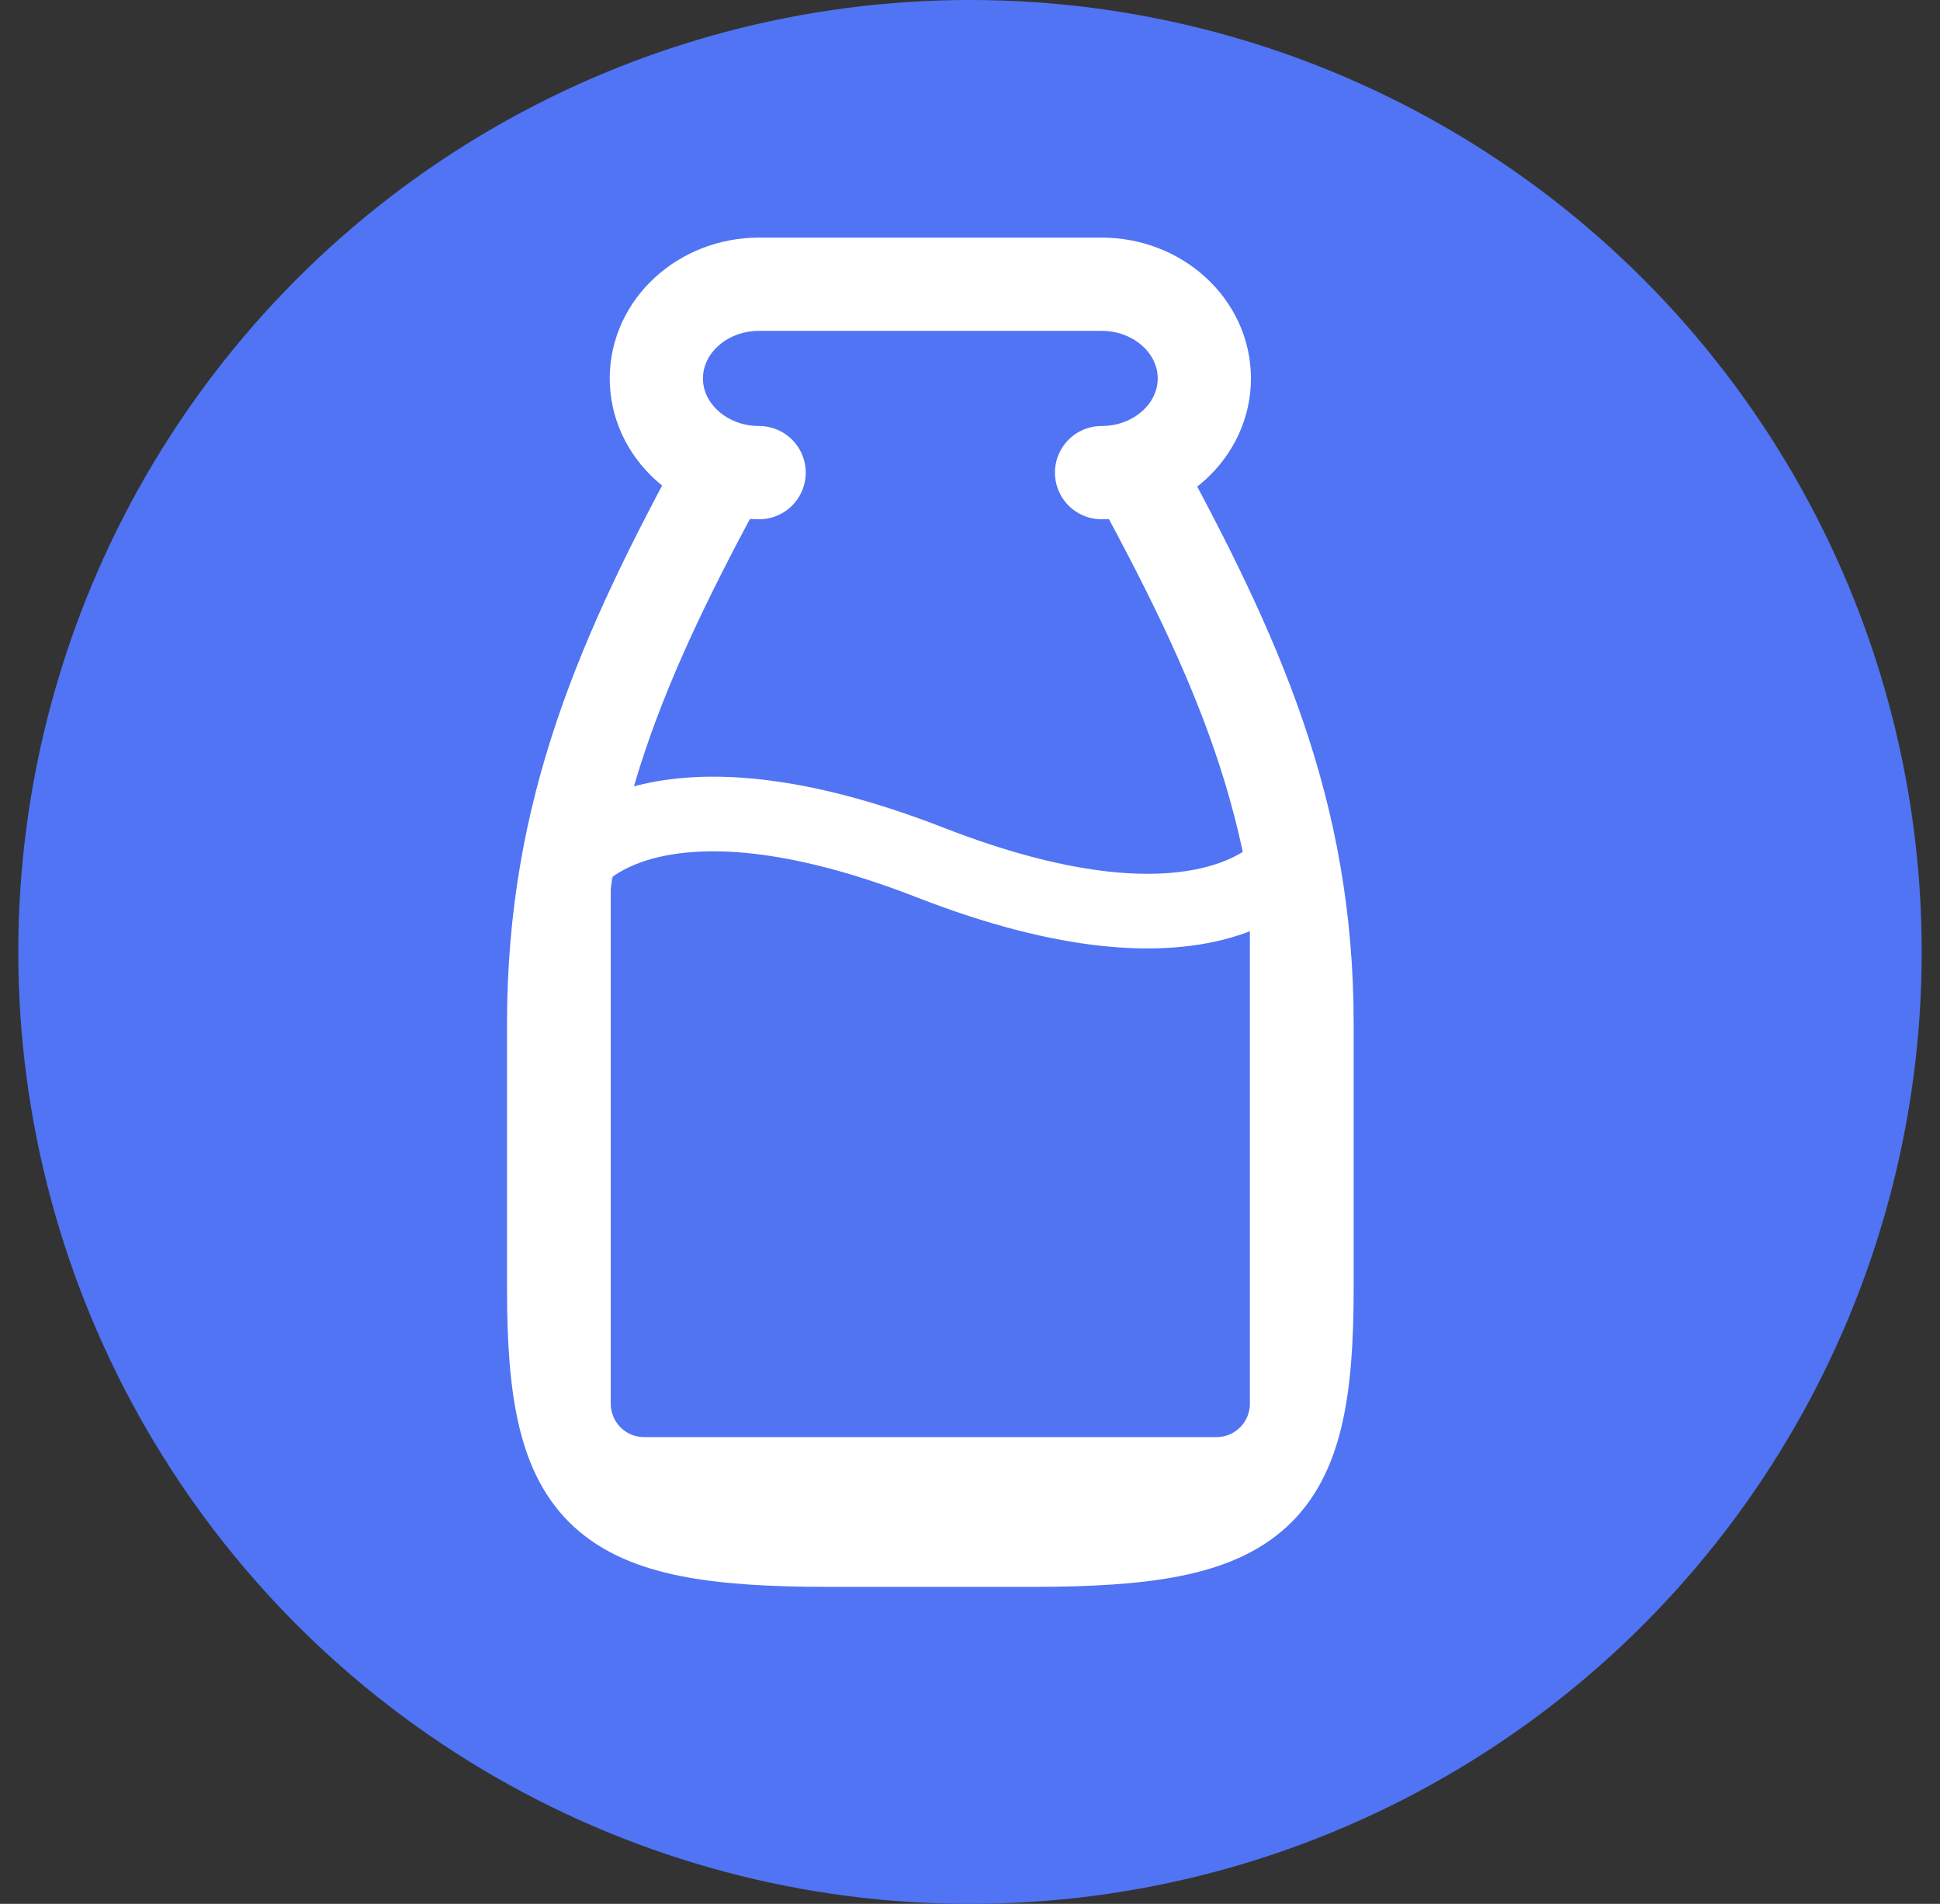
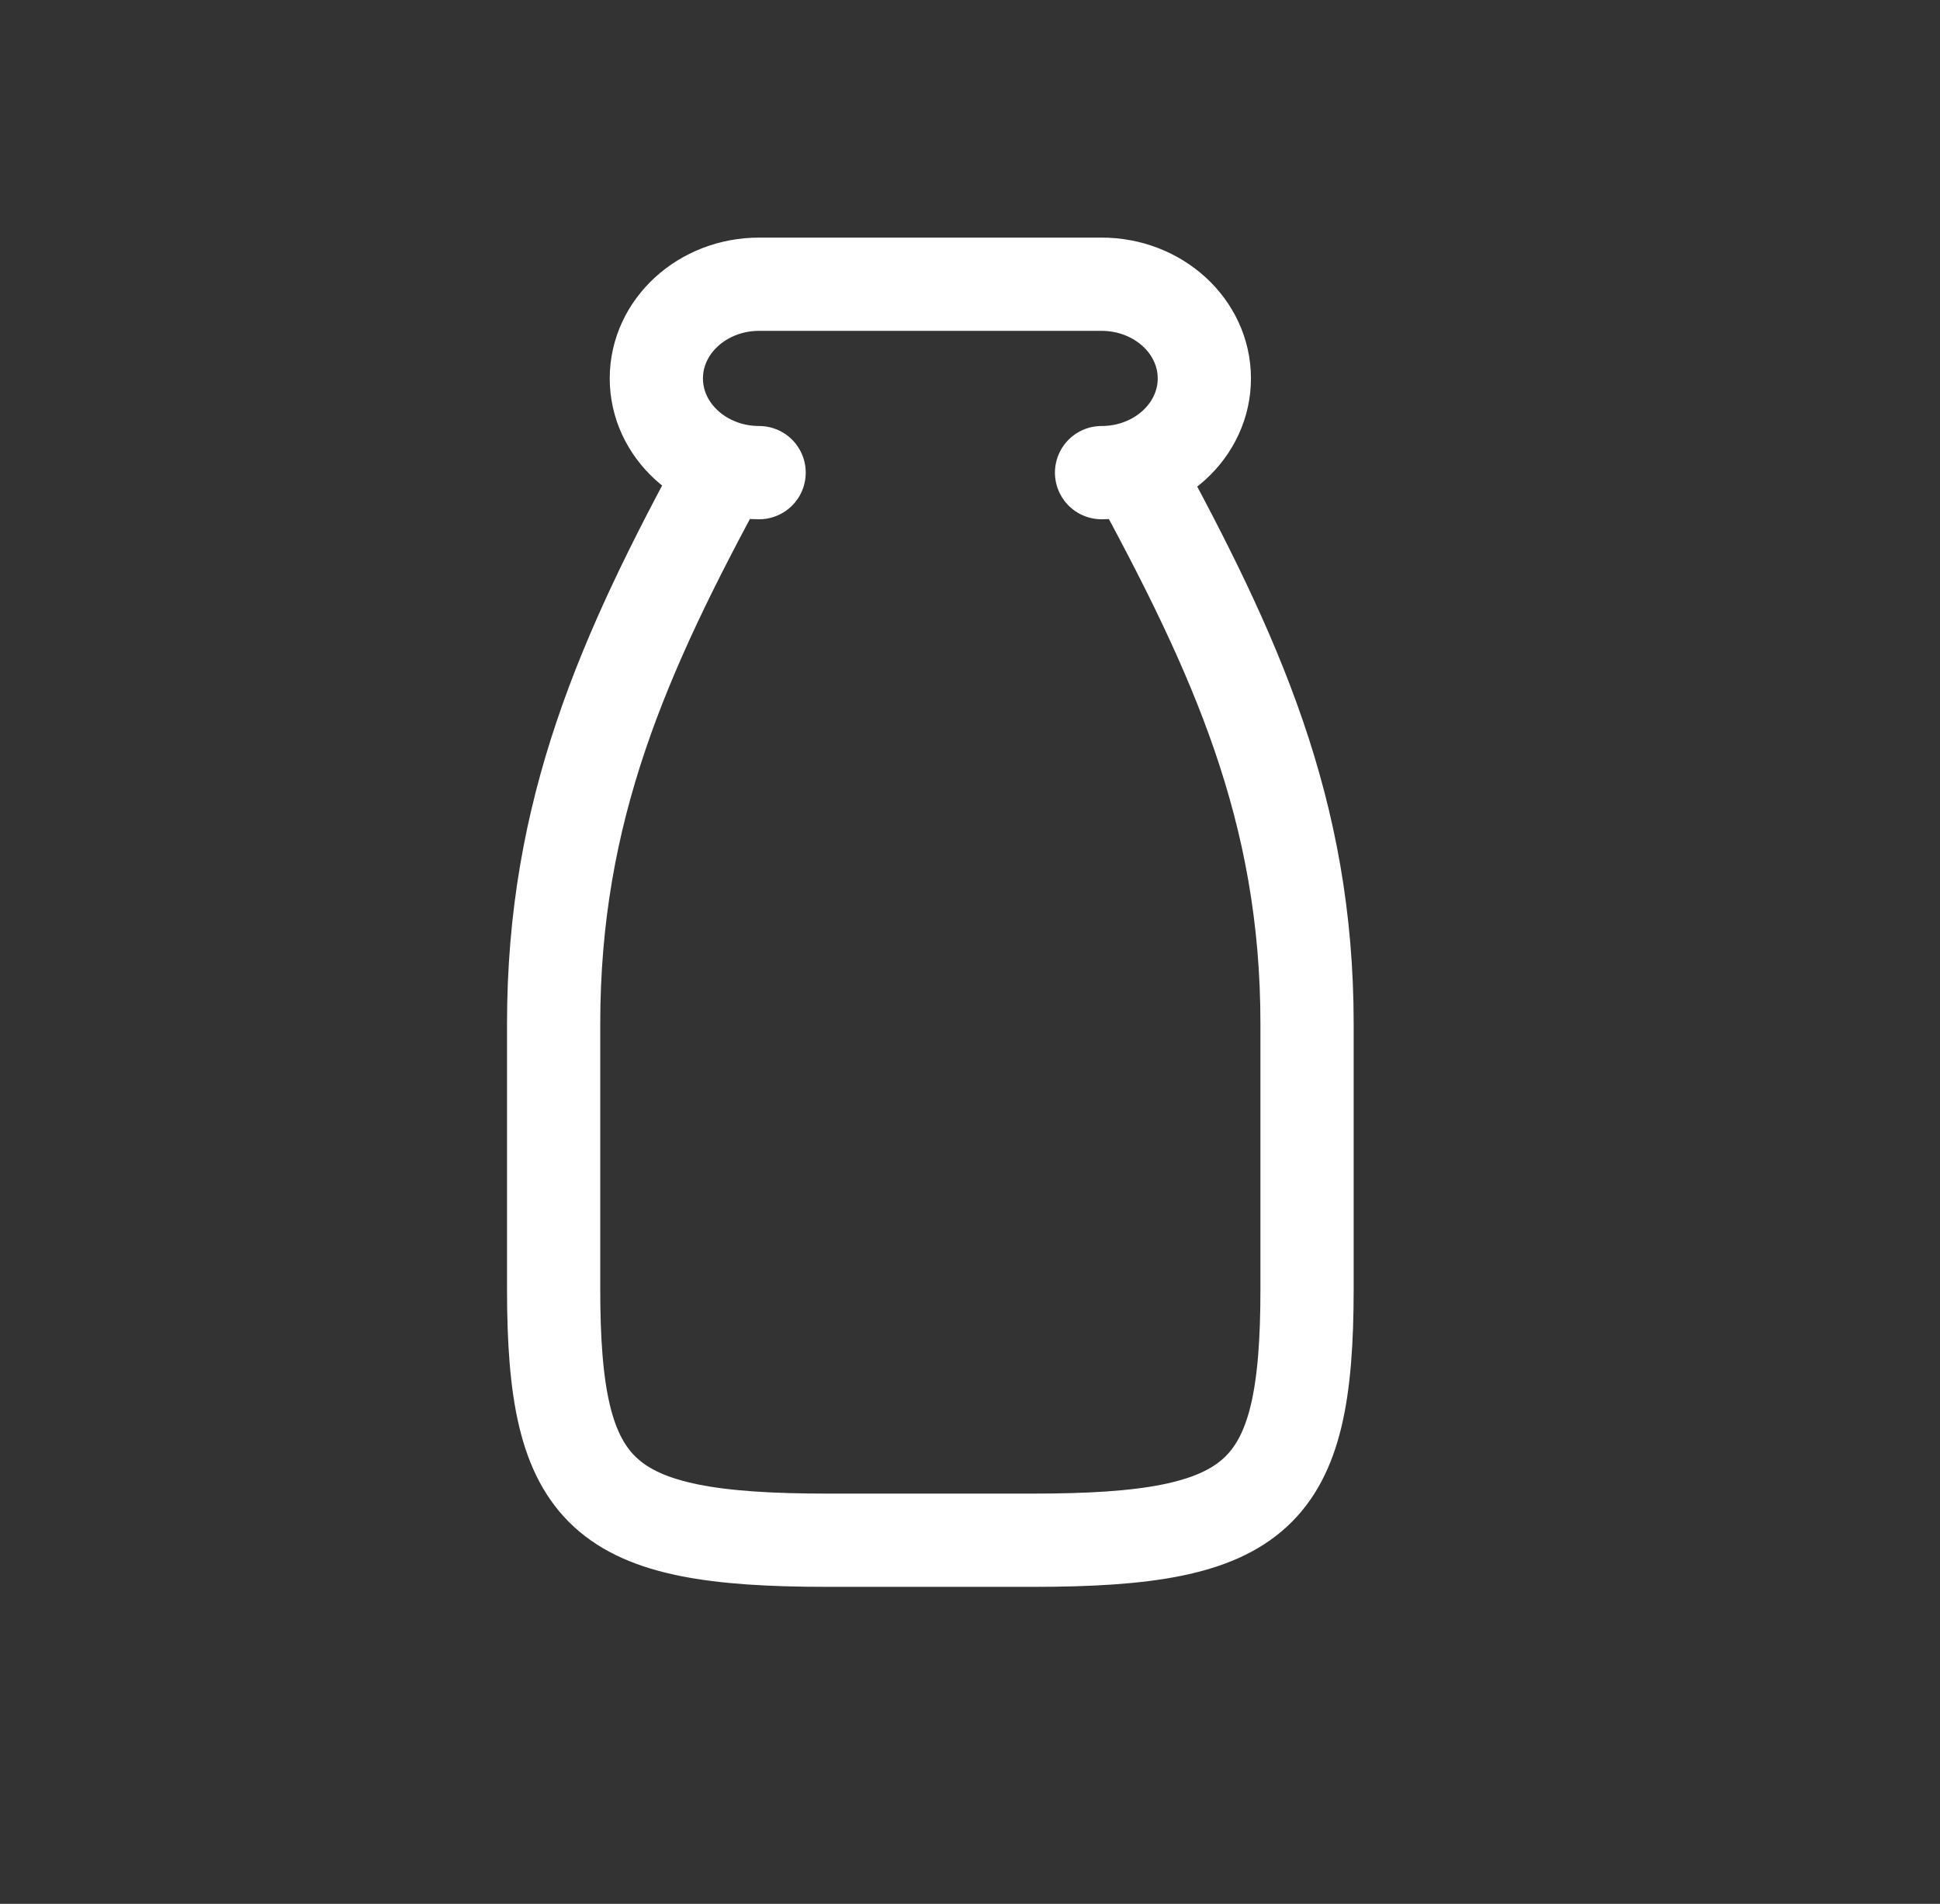
<svg xmlns="http://www.w3.org/2000/svg" width="53" height="52" viewBox="0 0 53 52" fill="none">
  <rect x="0" y="0" width="53" height="52" fill="#333333" stroke="none" />
-   <circle cx="26.5" cy="26" r="24.298" fill="#5074F3" stroke="#5074F3" stroke-width="3.405" />
  <path d="M30.094 12.909C31.645 12.909 32.902 11.756 32.902 10.336C32.902 8.915 31.643 7.763 30.094 7.763H20.739C19.189 7.763 17.931 8.915 17.931 10.336C17.931 11.756 19.19 12.909 20.739 12.909M30.985 12.777C33.763 17.872 35.708 22.132 35.708 27.963V35.207C35.708 40.885 34.417 42.068 28.223 42.068H22.61C16.418 42.068 15.125 40.885 15.125 35.207V27.963C15.125 22.132 17.024 17.859 19.803 12.763" stroke="white" stroke-width="2.547" stroke-linecap="round" stroke-linejoin="round" />
-   <path d="M15.666 23.559C15.666 23.559 17.755 20.575 25.416 23.559C33.077 26.543 35.166 23.559 35.166 23.559V38.339C35.166 39.406 34.302 40.27 33.236 40.27H17.596C16.53 40.27 15.666 39.406 15.666 38.339V23.559Z" fill="#5074F3" fill-opacity="0.2" stroke="white" stroke-width="2.039" stroke-linecap="round" stroke-linejoin="round" />
</svg>